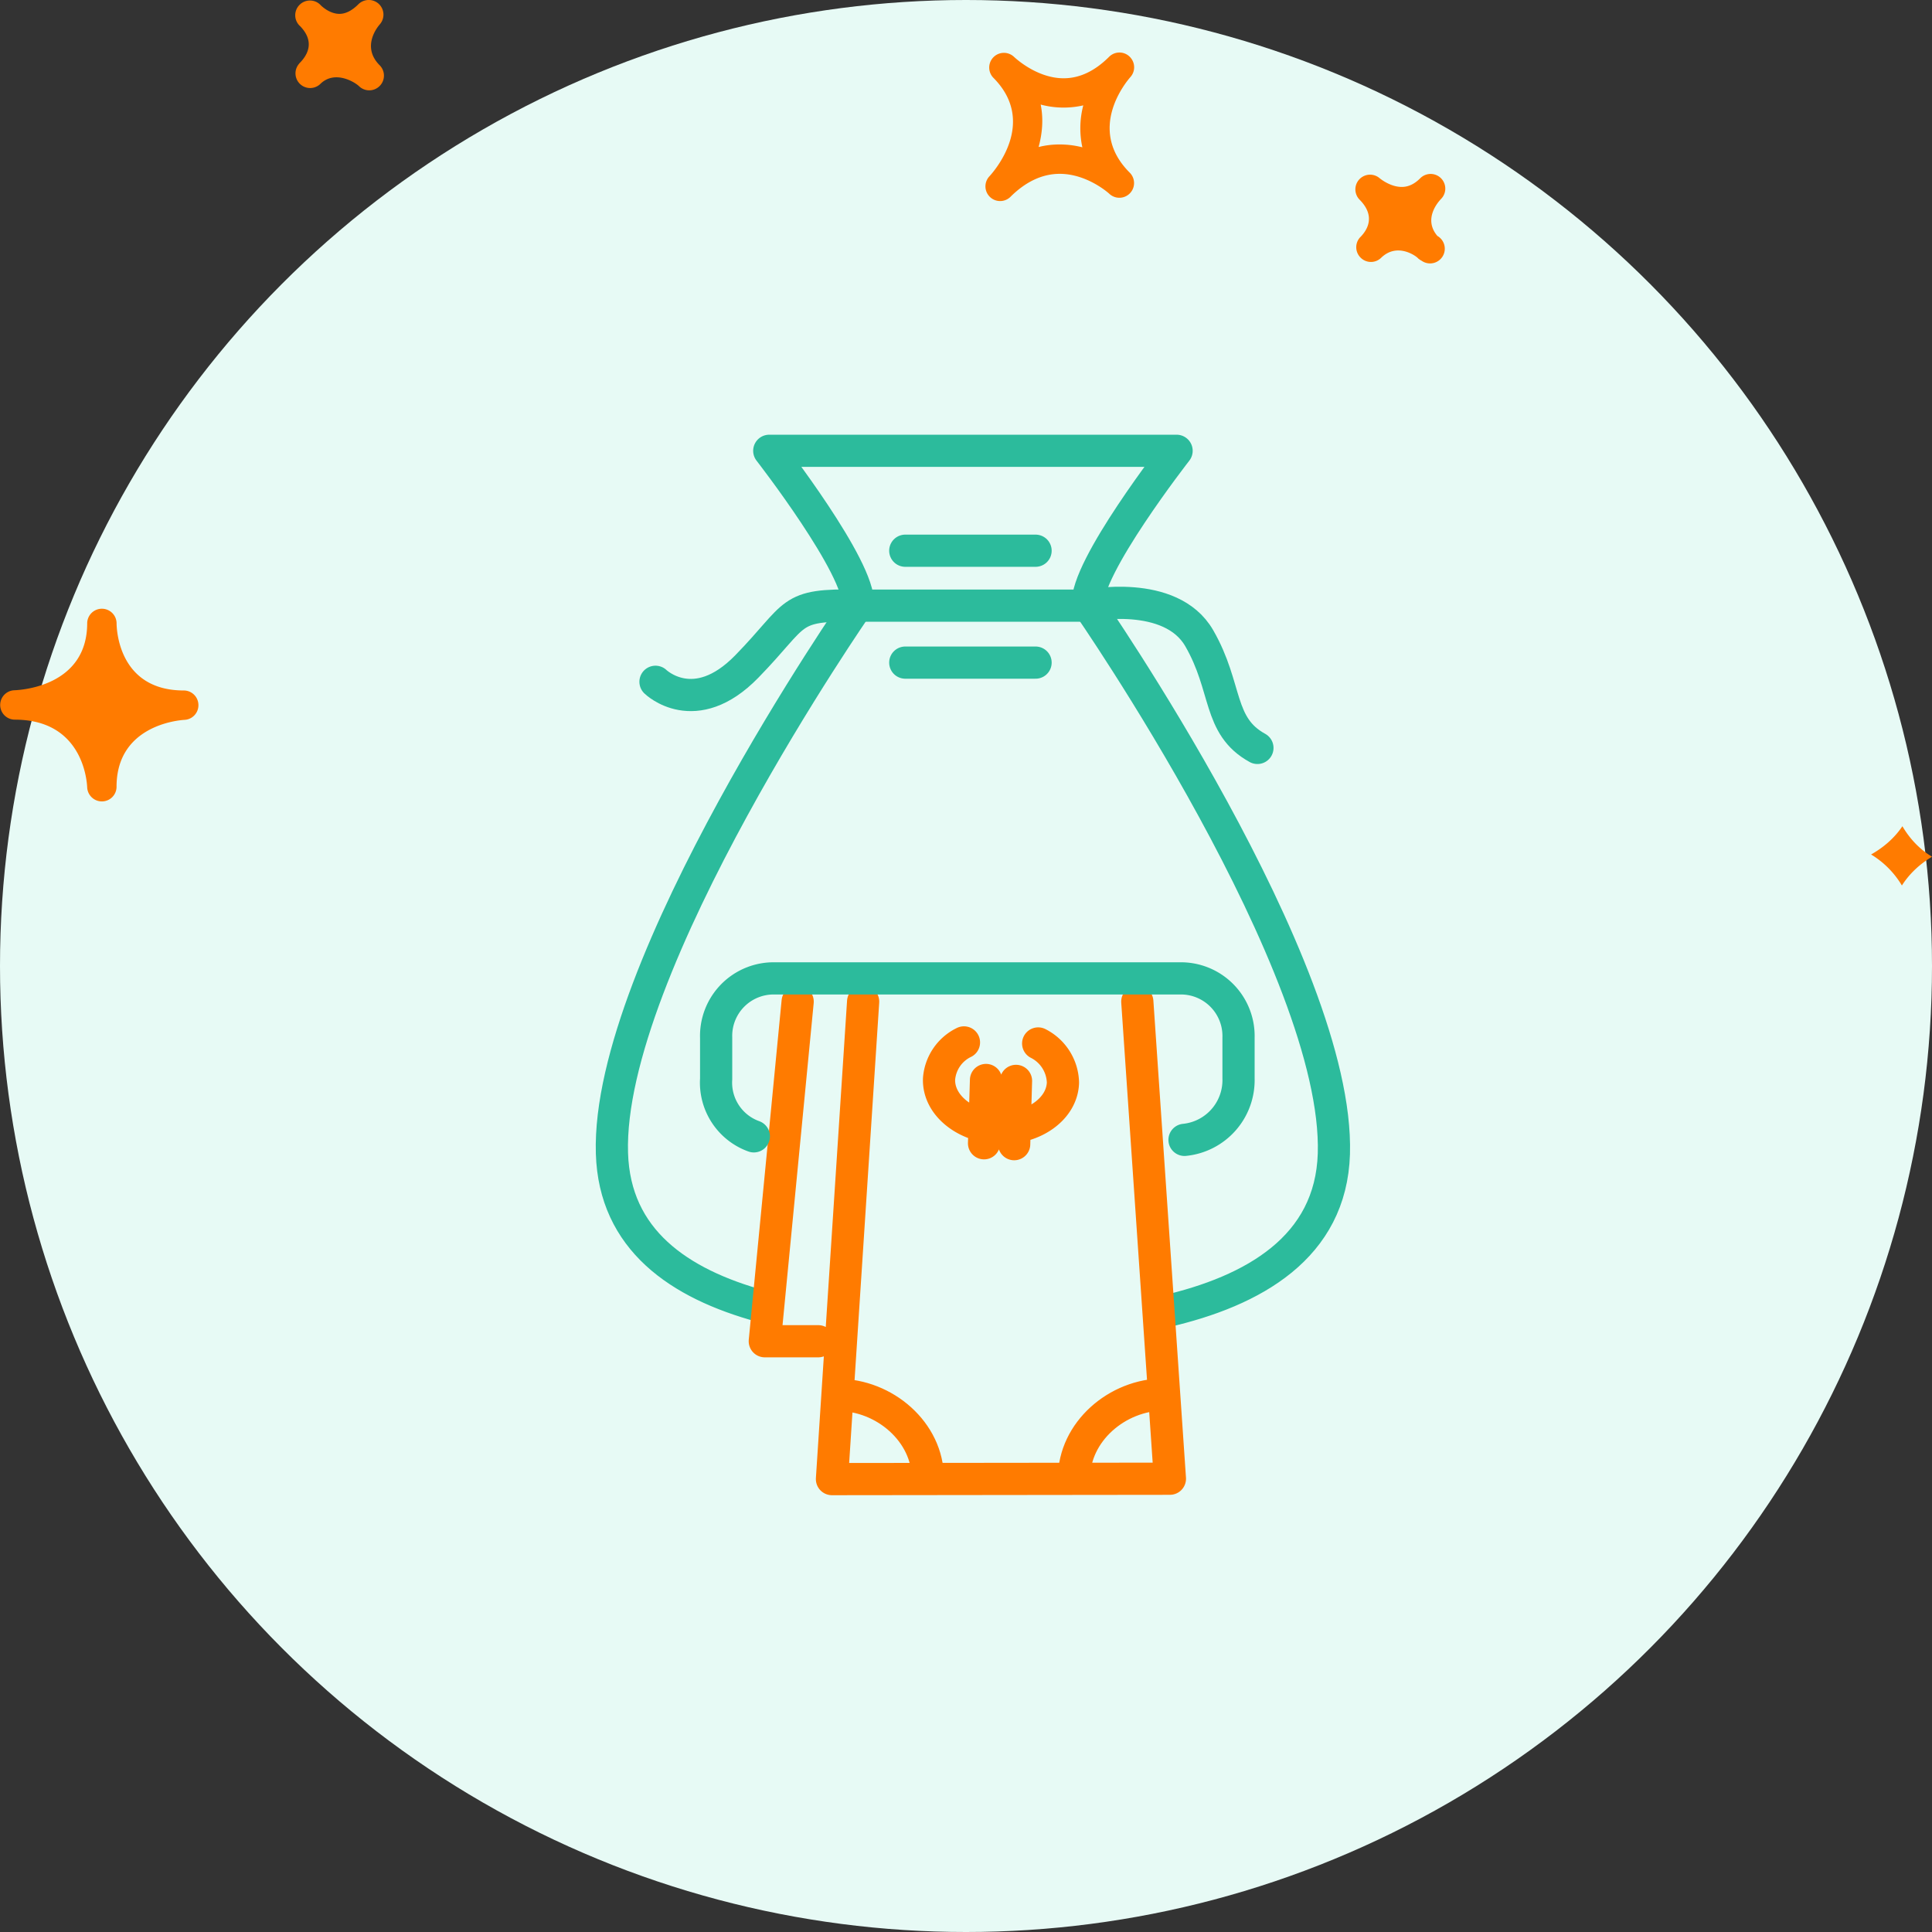
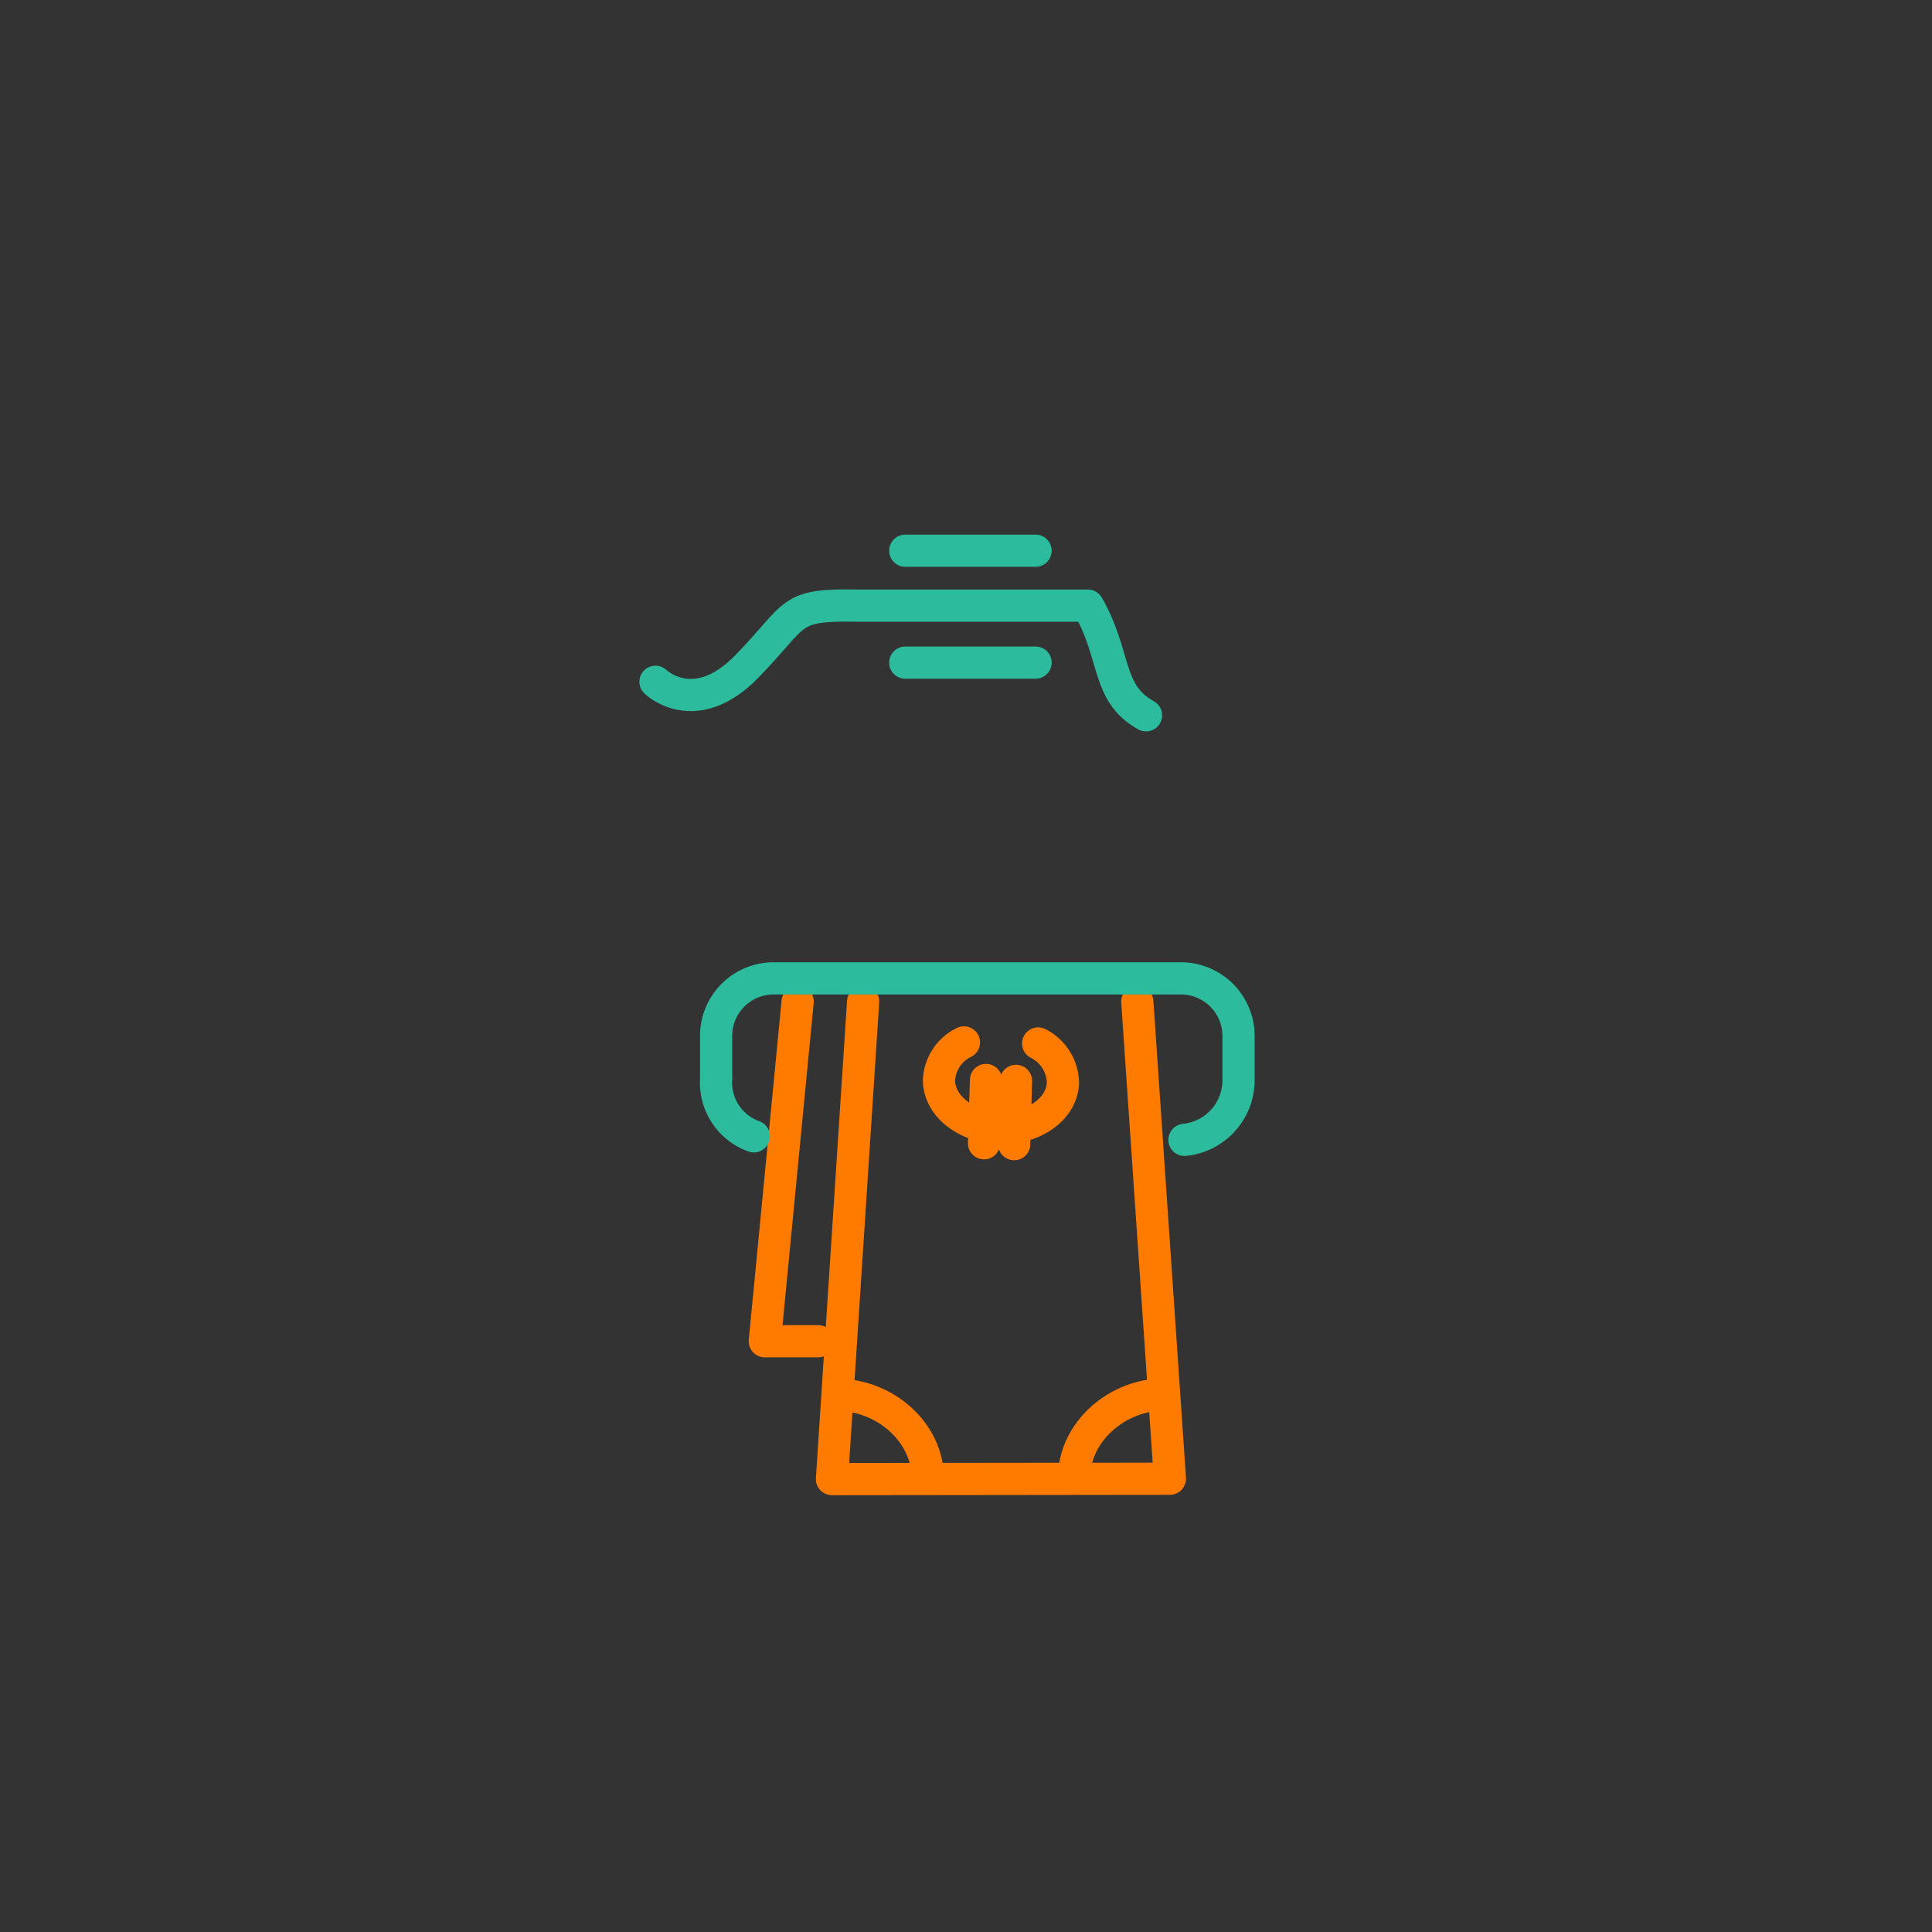
<svg xmlns="http://www.w3.org/2000/svg" width="120" height="120" viewBox="0 0 120 120">
  <rect x="0" y="0" width="120" height="120" fill="#333333" stroke="none" />
  <g fill="none" fill-rule="evenodd">
-     <circle cx="60" cy="60" r="60" fill="#E7FAF5" />
-     <path fill="#FF7B00" fill-rule="nonzero" d="M70.155 3.511a.907.907 0 0 0-1.267.018c-.884.884-1.831 1.333-2.822 1.333-1.71 0-3.074-1.322-3.089-1.335a.913.913 0 0 0-1.286 1.295l.004.005c2.75 2.756.052 5.81-.264 6.15a.913.913 0 0 0 1.308 1.27c.962-.963 1.999-1.45 3.083-1.45 1.717 0 3.056 1.218 3.071 1.231a.912.912 0 0 0 1.266-1.314c-2.67-2.678-.228-5.606.056-5.932a.912.912 0 0 0-.06-1.27zM67.227 9.15a5.742 5.742 0 0 0-1.408-.178c-.45 0-.884.052-1.31.16.226-.823.313-1.72.13-2.637a5.5 5.5 0 0 0 2.645.05 5.62 5.62 0 0 0-.057 2.605m22.276 3.21c-.192.2-1.111 1.249-.225 2.294a.914.914 0 1 1-.981 1.54.905.905 0 0 1-.18-.119l-.005.003-.053-.055c-.174-.17-1.304-.951-2.274-.011A.905.905 0 0 1 84.507 16a.91.91 0 0 1-.04-1.247l-.002-.002c.003 0 .028-.025.043-.039.418-.43.956-1.294-.071-2.32a.913.913 0 0 1 1.254-1.324s.637.543 1.373.543c.409 0 .787-.175 1.15-.54a.911.911 0 1 1 1.289 1.288zM18.58 3.955l-.004-.003.054-.054c.51-.522.916-1.337.015-2.269l-.04-.038A.909.909 0 0 1 18.62.288a.91.91 0 0 1 1.276.01c.007.011.018.02.028.03 0 .002.004.006.007.008.092.087.566.525 1.154.525.385 0 .78-.201 1.176-.598a.917.917 0 0 1 1.271-.016.914.914 0 0 1 .053 1.271c-.192.223-1.115 1.413-.01 2.53h.003v.002a.912.912 0 0 1-1.287 1.295c-.292-.274-1.507-.99-2.384-.142a.911.911 0 0 1-1.327-1.247zM5.415 48.901c.022.49.424.876.912.876h.018a.91.91 0 0 0 .894-.91c0-3.79 3.795-4.13 4.23-4.156a.91.91 0 0 0 .855-.94.91.91 0 0 0-.908-.884c-4.025 0-4.173-3.757-4.175-4.184v-.001a.913.913 0 0 0-1.825-.017v.019c0 3.902-4.069 4.152-4.532 4.17a.913.913 0 0 0 .028 1.825c4.21.002 4.484 3.772 4.503 4.202m112.747 2.417c.424.726 1.02 1.4 1.838 1.894-.708.426-1.376 1.01-1.87 1.788a5.6 5.6 0 0 0-1.914-1.927c.738-.415 1.429-.987 1.946-1.755" />
    <path stroke="#FF7B00" stroke-linecap="round" stroke-linejoin="round" stroke-width="2" d="m61.121 71.01.122-3.929m1.749 3.985.114-3.929m-3.233-2.39a2.749 2.749 0 0 0-1.547 2.269c-.057 1.62 1.62 2.981 3.76 3.046 2.138.065 3.888-1.2 3.936-2.82a2.803 2.803 0 0 0-1.539-2.43" />
-     <path stroke="#2CBB9C" stroke-linecap="round" stroke-linejoin="round" stroke-width="2" d="M72.317 81.468c5.557-1.272 10.353-4.002 10.532-9.802.356-11.61-15.28-34.123-15.28-34.123C67.392 35.291 73.08 28 73.08 28h-25.3s5.67 7.291 5.508 9.543c0 0-15.635 22.481-15.279 34.09.162 5.363 4.156 8.102 9.276 9.503" />
-     <path stroke="#2CBB9C" stroke-linecap="round" stroke-linejoin="round" stroke-width="2" d="M40.714 42.347s2.43 2.374 5.67-.948c3.241-3.321 2.488-3.864 6.927-3.783H67.57s5.144-1.053 6.918 2.026c1.774 3.078 1.126 5.444 3.613 6.813M56.228 34.206h8.093m-8.093 6.95h8.093" />
+     <path stroke="#2CBB9C" stroke-linecap="round" stroke-linejoin="round" stroke-width="2" d="M40.714 42.347s2.43 2.374 5.67-.948c3.241-3.321 2.488-3.864 6.927-3.783H67.57c1.774 3.078 1.126 5.444 3.613 6.813M56.228 34.206h8.093m-8.093 6.95h8.093" />
    <path stroke="#FF7B00" stroke-linecap="round" stroke-linejoin="round" stroke-width="2" d="m70.64 62.212 2.025 29.634-20.99.024 1.936-29.658m-2.787 21.095h-3.321l2.041-21.095M66.71 91.806c0-2.86 2.666-5.185 5.59-5.193m-20.277.024c2.925 0 5.606 2.317 5.606 5.185" />
    <path stroke="#2CBB9C" stroke-linecap="round" stroke-linejoin="round" stroke-width="2" d="M46.822 70.58a3.54 3.54 0 0 1-2.341-3.564v-2.56a3.572 3.572 0 0 1 3.662-3.686h25.114a3.581 3.581 0 0 1 3.67 3.686v2.527a3.727 3.727 0 0 1-3.354 3.816" />
  </g>
</svg>